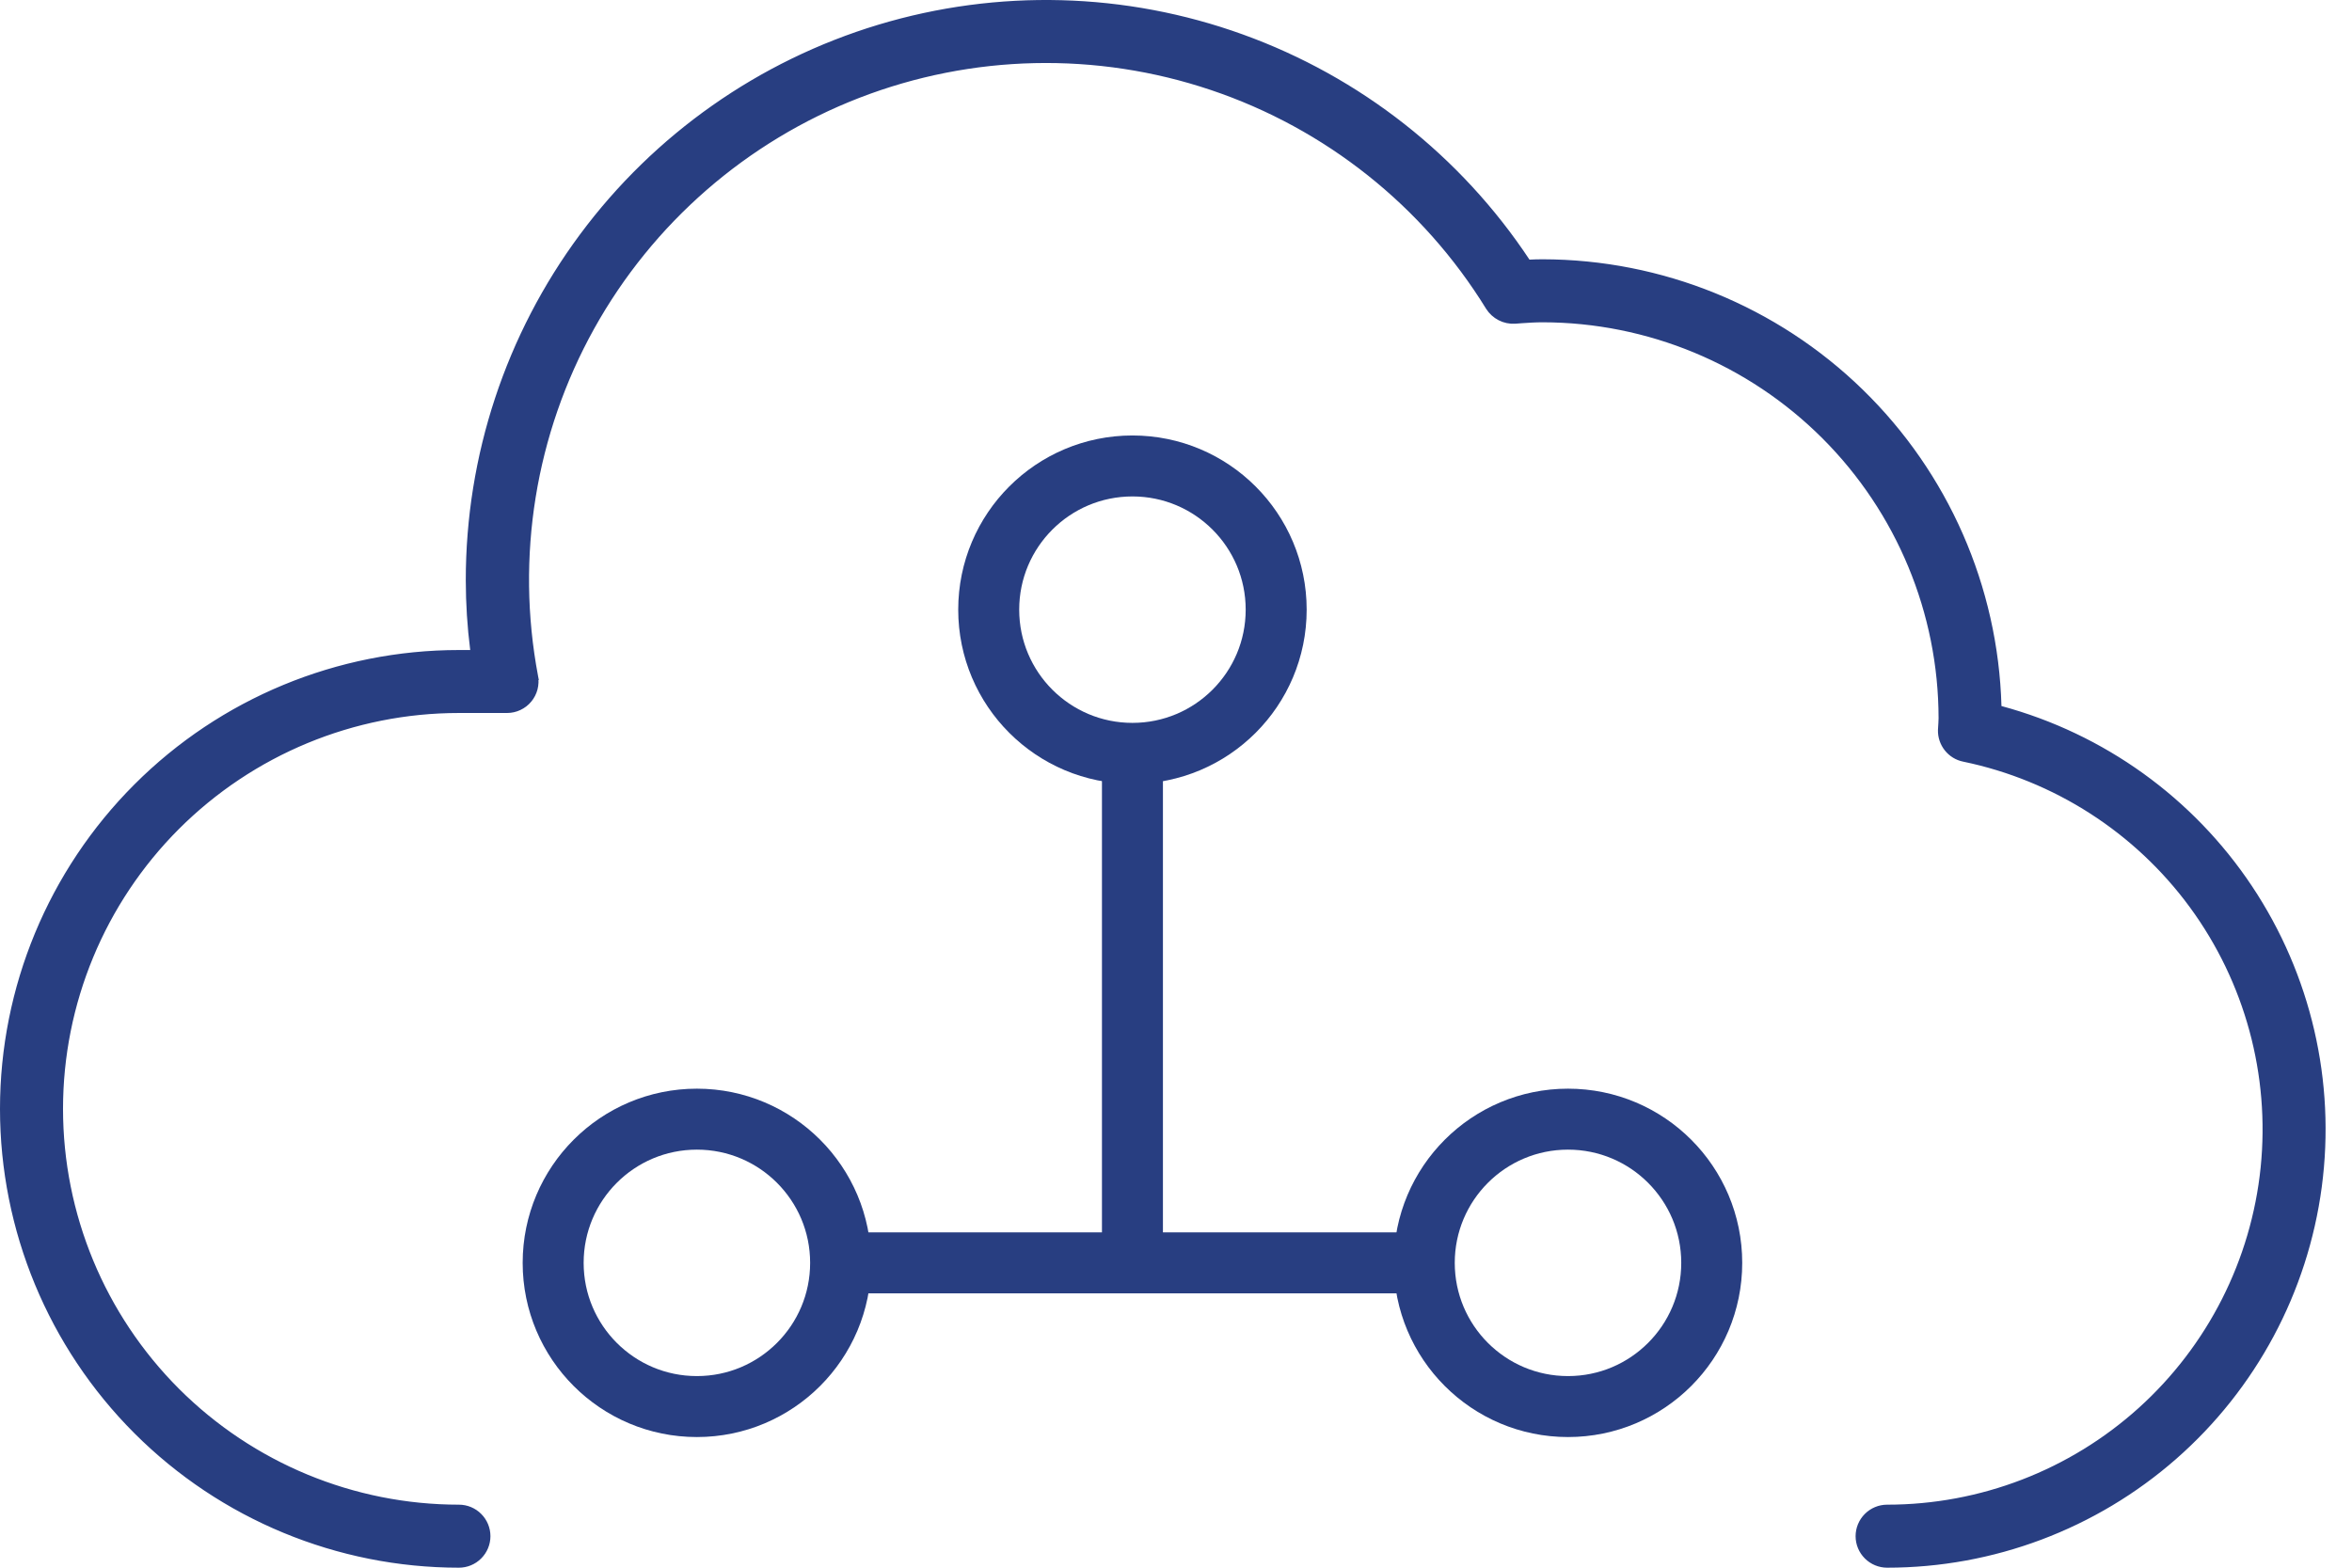
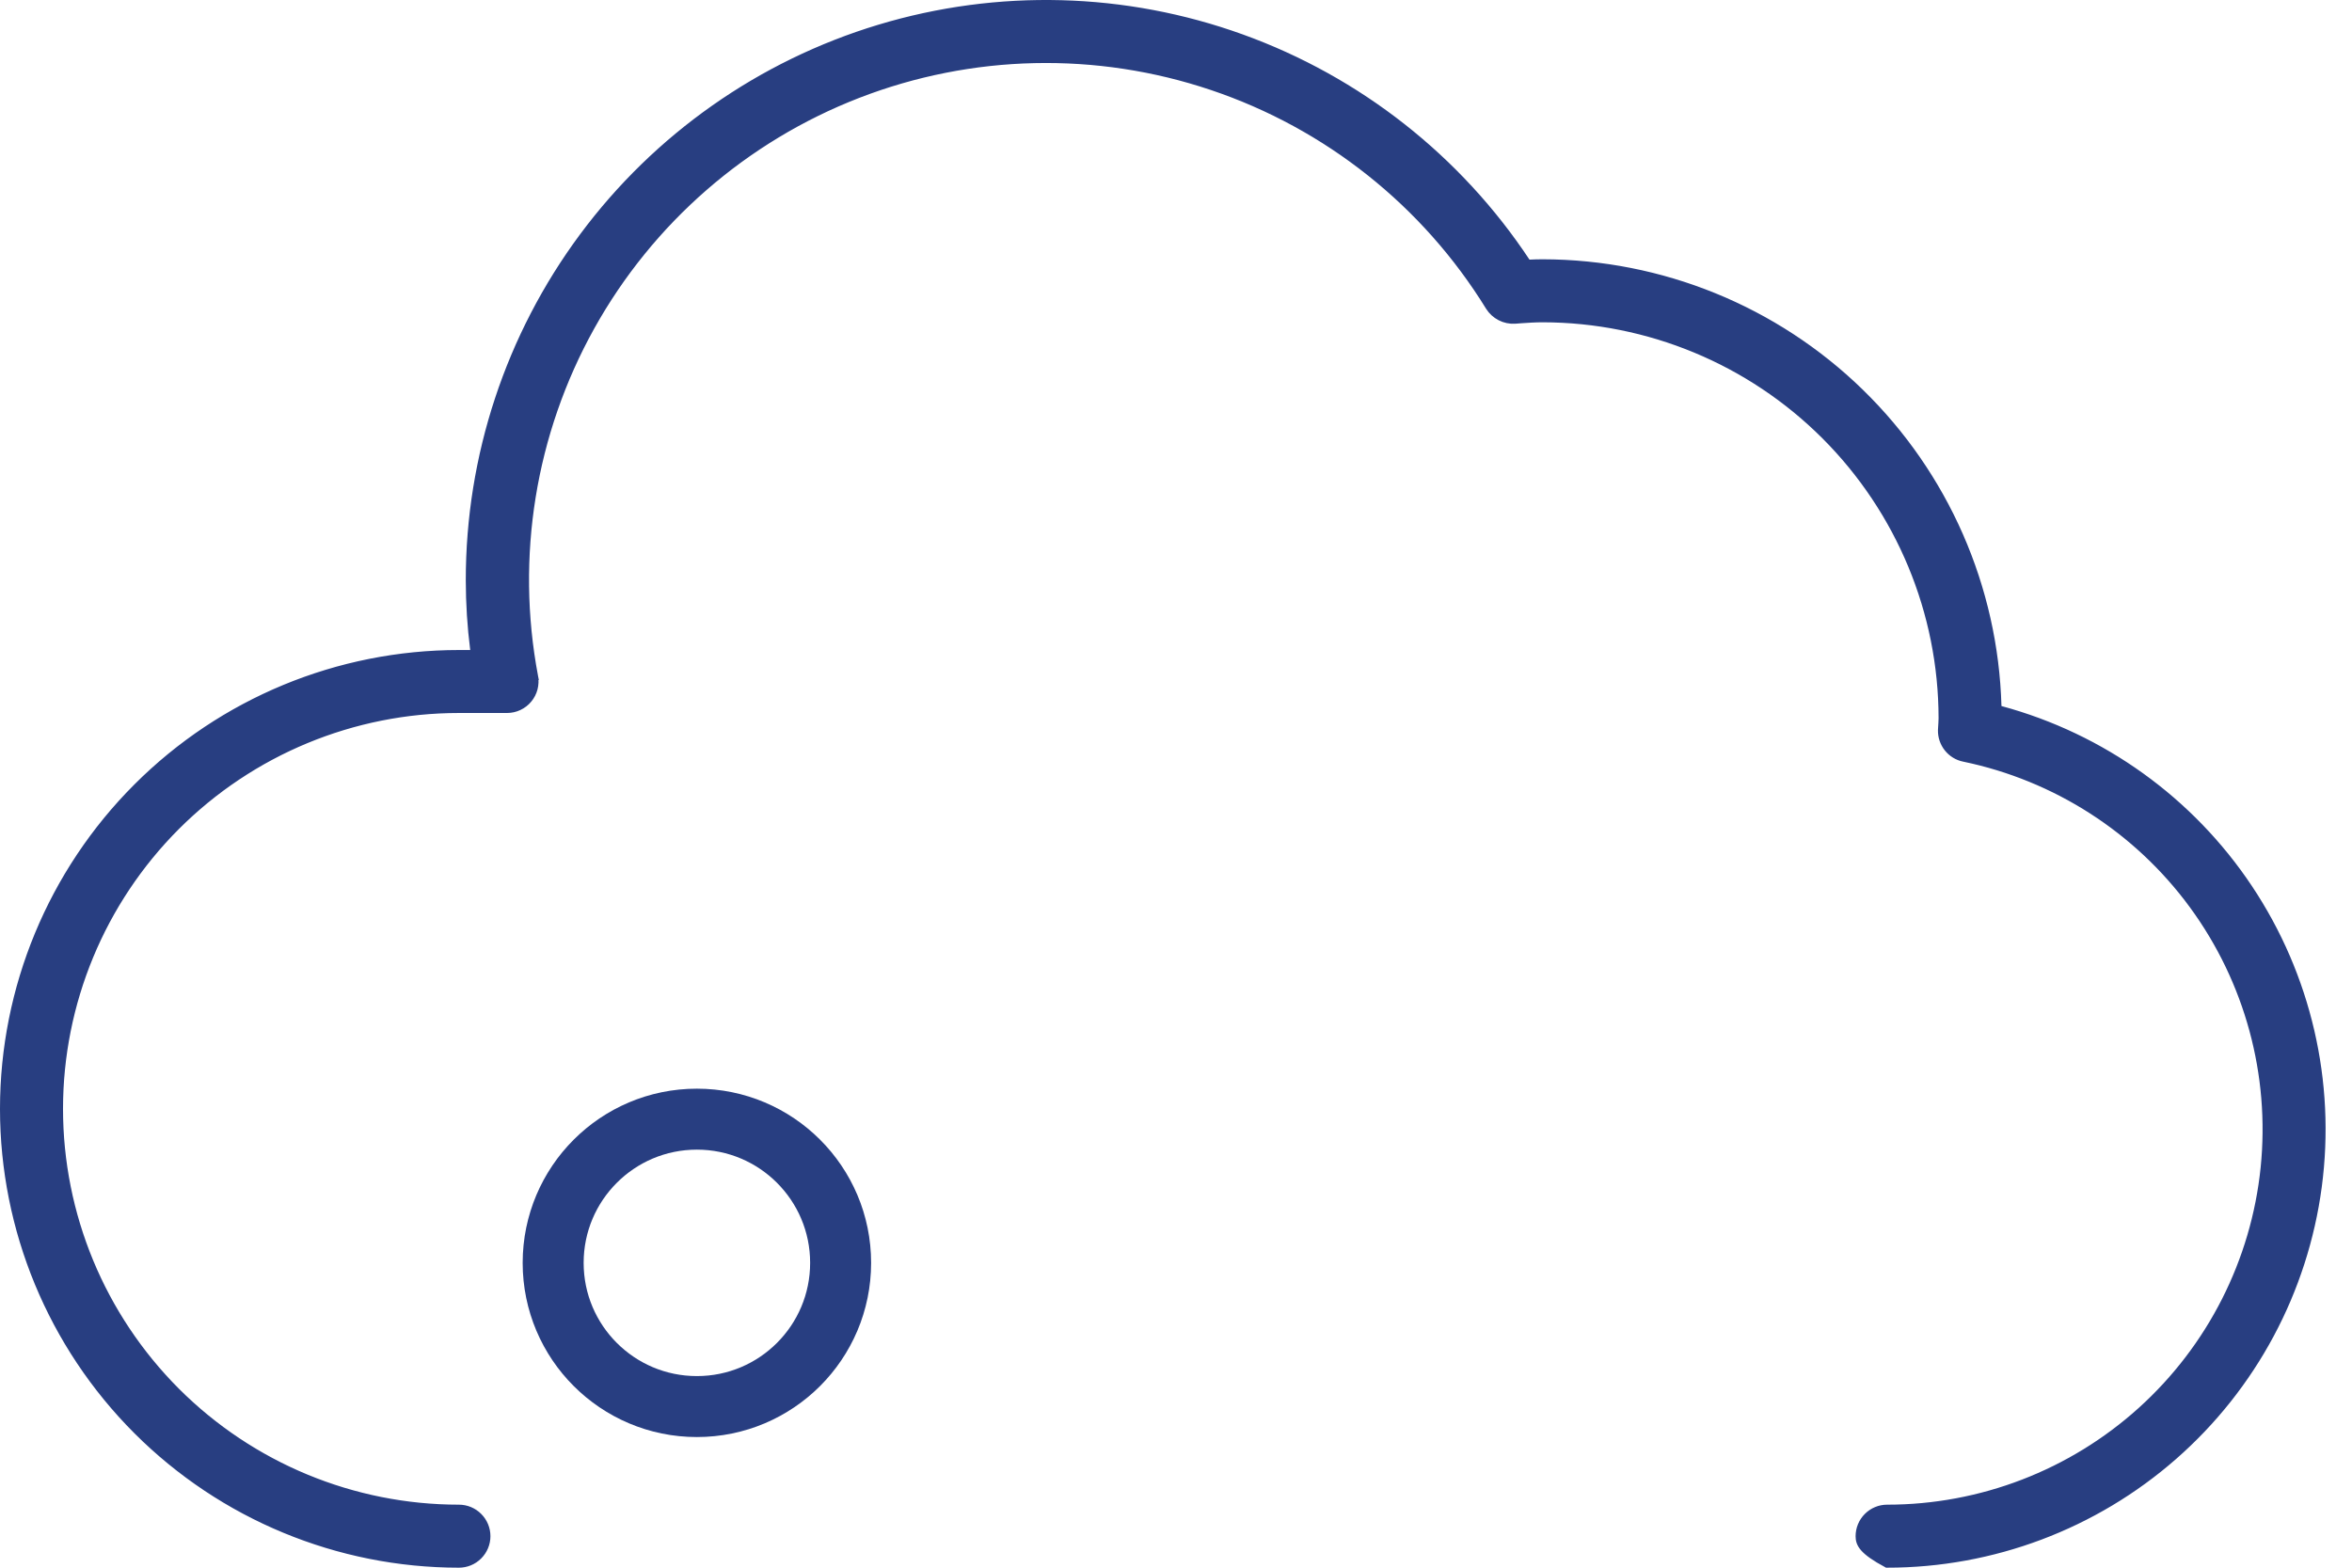
<svg xmlns="http://www.w3.org/2000/svg" width="54" height="36" viewBox="0 0 54 36" fill="none">
-   <path d="M45.852 16.216L45.854 16.29L45.926 16.31C48.258 16.94 50.283 18.396 51.622 20.407C52.962 22.419 53.525 24.848 53.207 27.243C52.889 29.639 51.712 31.837 49.895 33.429C48.077 35.022 45.743 35.9 43.327 35.9C43.161 35.9 43.003 35.834 42.886 35.717C42.769 35.6 42.703 35.442 42.703 35.277C42.703 35.111 42.769 34.953 42.886 34.836C43.003 34.719 43.161 34.653 43.327 34.653C45.486 34.653 47.568 33.852 49.171 32.405C50.773 30.958 51.782 28.968 52.002 26.82C52.221 24.672 51.636 22.519 50.36 20.777C49.084 19.036 47.206 17.83 45.092 17.392L45.092 17.392C44.948 17.363 44.82 17.284 44.729 17.169C44.638 17.054 44.59 16.911 44.594 16.765C44.594 16.764 44.594 16.764 44.594 16.764L44.603 16.614C44.603 16.614 44.603 16.613 44.603 16.613C44.603 16.607 44.603 16.601 44.604 16.594C44.606 16.563 44.608 16.528 44.608 16.493V16.493C44.606 14.056 43.636 11.72 41.913 9.996C40.19 8.273 37.854 7.304 35.417 7.301H35.417C35.249 7.301 35.084 7.312 34.924 7.323C34.907 7.325 34.89 7.326 34.873 7.327L34.872 7.327L34.78 7.334C34.78 7.334 34.78 7.334 34.779 7.334C34.666 7.34 34.554 7.317 34.453 7.265C34.352 7.213 34.267 7.135 34.206 7.04C32.74 4.658 30.485 2.865 27.835 1.973C25.184 1.08 22.304 1.144 19.695 2.153C17.087 3.163 14.914 5.054 13.554 7.499C12.195 9.944 11.735 12.787 12.254 15.536L12.352 15.517L12.254 15.536C12.27 15.626 12.267 15.718 12.244 15.807C12.221 15.895 12.179 15.978 12.12 16.048C12.062 16.119 11.988 16.175 11.905 16.214C11.823 16.253 11.732 16.273 11.641 16.273H10.537C8.099 16.273 5.762 17.242 4.038 18.965C2.315 20.689 1.347 23.026 1.347 25.463C1.347 27.901 2.315 30.238 4.038 31.962C5.762 33.685 8.099 34.653 10.537 34.653C10.702 34.653 10.861 34.719 10.977 34.836C11.094 34.953 11.16 35.111 11.16 35.277C11.16 35.442 11.094 35.6 10.977 35.717C10.861 35.834 10.702 35.9 10.537 35.9C7.769 35.9 5.114 34.8 3.157 32.843C1.2 30.886 0.1 28.231 0.1 25.463C0.1 22.695 1.2 20.041 3.157 18.084C5.114 16.126 7.769 15.027 10.537 15.027H10.796H10.909L10.895 14.914C10.828 14.388 10.795 13.859 10.794 13.329V13.329C10.792 10.488 11.706 7.721 13.399 5.44C15.092 3.159 17.476 1.484 20.196 0.663C22.916 -0.157 25.828 -0.08 28.5 0.885C31.172 1.849 33.463 3.649 35.032 6.017L35.064 6.065L35.12 6.062C35.219 6.057 35.317 6.054 35.417 6.054C38.136 6.058 40.748 7.121 42.696 9.018C44.644 10.915 45.776 13.497 45.852 16.216Z" fill="#283E81" stroke="#283E81" stroke-width="0.2" />
+   <path d="M45.852 16.216L45.854 16.29L45.926 16.31C48.258 16.94 50.283 18.396 51.622 20.407C52.962 22.419 53.525 24.848 53.207 27.243C52.889 29.639 51.712 31.837 49.895 33.429C48.077 35.022 45.743 35.9 43.327 35.9C42.769 35.6 42.703 35.442 42.703 35.277C42.703 35.111 42.769 34.953 42.886 34.836C43.003 34.719 43.161 34.653 43.327 34.653C45.486 34.653 47.568 33.852 49.171 32.405C50.773 30.958 51.782 28.968 52.002 26.82C52.221 24.672 51.636 22.519 50.36 20.777C49.084 19.036 47.206 17.83 45.092 17.392L45.092 17.392C44.948 17.363 44.82 17.284 44.729 17.169C44.638 17.054 44.59 16.911 44.594 16.765C44.594 16.764 44.594 16.764 44.594 16.764L44.603 16.614C44.603 16.614 44.603 16.613 44.603 16.613C44.603 16.607 44.603 16.601 44.604 16.594C44.606 16.563 44.608 16.528 44.608 16.493V16.493C44.606 14.056 43.636 11.72 41.913 9.996C40.19 8.273 37.854 7.304 35.417 7.301H35.417C35.249 7.301 35.084 7.312 34.924 7.323C34.907 7.325 34.89 7.326 34.873 7.327L34.872 7.327L34.78 7.334C34.78 7.334 34.78 7.334 34.779 7.334C34.666 7.34 34.554 7.317 34.453 7.265C34.352 7.213 34.267 7.135 34.206 7.04C32.74 4.658 30.485 2.865 27.835 1.973C25.184 1.08 22.304 1.144 19.695 2.153C17.087 3.163 14.914 5.054 13.554 7.499C12.195 9.944 11.735 12.787 12.254 15.536L12.352 15.517L12.254 15.536C12.27 15.626 12.267 15.718 12.244 15.807C12.221 15.895 12.179 15.978 12.12 16.048C12.062 16.119 11.988 16.175 11.905 16.214C11.823 16.253 11.732 16.273 11.641 16.273H10.537C8.099 16.273 5.762 17.242 4.038 18.965C2.315 20.689 1.347 23.026 1.347 25.463C1.347 27.901 2.315 30.238 4.038 31.962C5.762 33.685 8.099 34.653 10.537 34.653C10.702 34.653 10.861 34.719 10.977 34.836C11.094 34.953 11.16 35.111 11.16 35.277C11.16 35.442 11.094 35.6 10.977 35.717C10.861 35.834 10.702 35.9 10.537 35.9C7.769 35.9 5.114 34.8 3.157 32.843C1.2 30.886 0.1 28.231 0.1 25.463C0.1 22.695 1.2 20.041 3.157 18.084C5.114 16.126 7.769 15.027 10.537 15.027H10.796H10.909L10.895 14.914C10.828 14.388 10.795 13.859 10.794 13.329V13.329C10.792 10.488 11.706 7.721 13.399 5.44C15.092 3.159 17.476 1.484 20.196 0.663C22.916 -0.157 25.828 -0.08 28.5 0.885C31.172 1.849 33.463 3.649 35.032 6.017L35.064 6.065L35.12 6.062C35.219 6.057 35.317 6.054 35.417 6.054C38.136 6.058 40.748 7.121 42.696 9.018C44.644 10.915 45.776 13.497 45.852 16.216Z" fill="#283E81" stroke="#283E81" stroke-width="0.2" />
  <circle r="3.3" transform="matrix(1 0 0 -1 16 29)" stroke="#283E81" stroke-width="1.4" />
-   <circle r="3.3" transform="matrix(1 0 0 -1 36 29)" stroke="#283E81" stroke-width="1.4" />
-   <circle r="3.3" transform="matrix(1 0 0 -1 26 14)" stroke="#283E81" stroke-width="1.4" />
-   <path d="M19.5 29H33" stroke="#283E81" stroke-width="1.4" />
-   <path d="M26 29V17.5" stroke="#283E81" stroke-width="1.4" />
</svg>